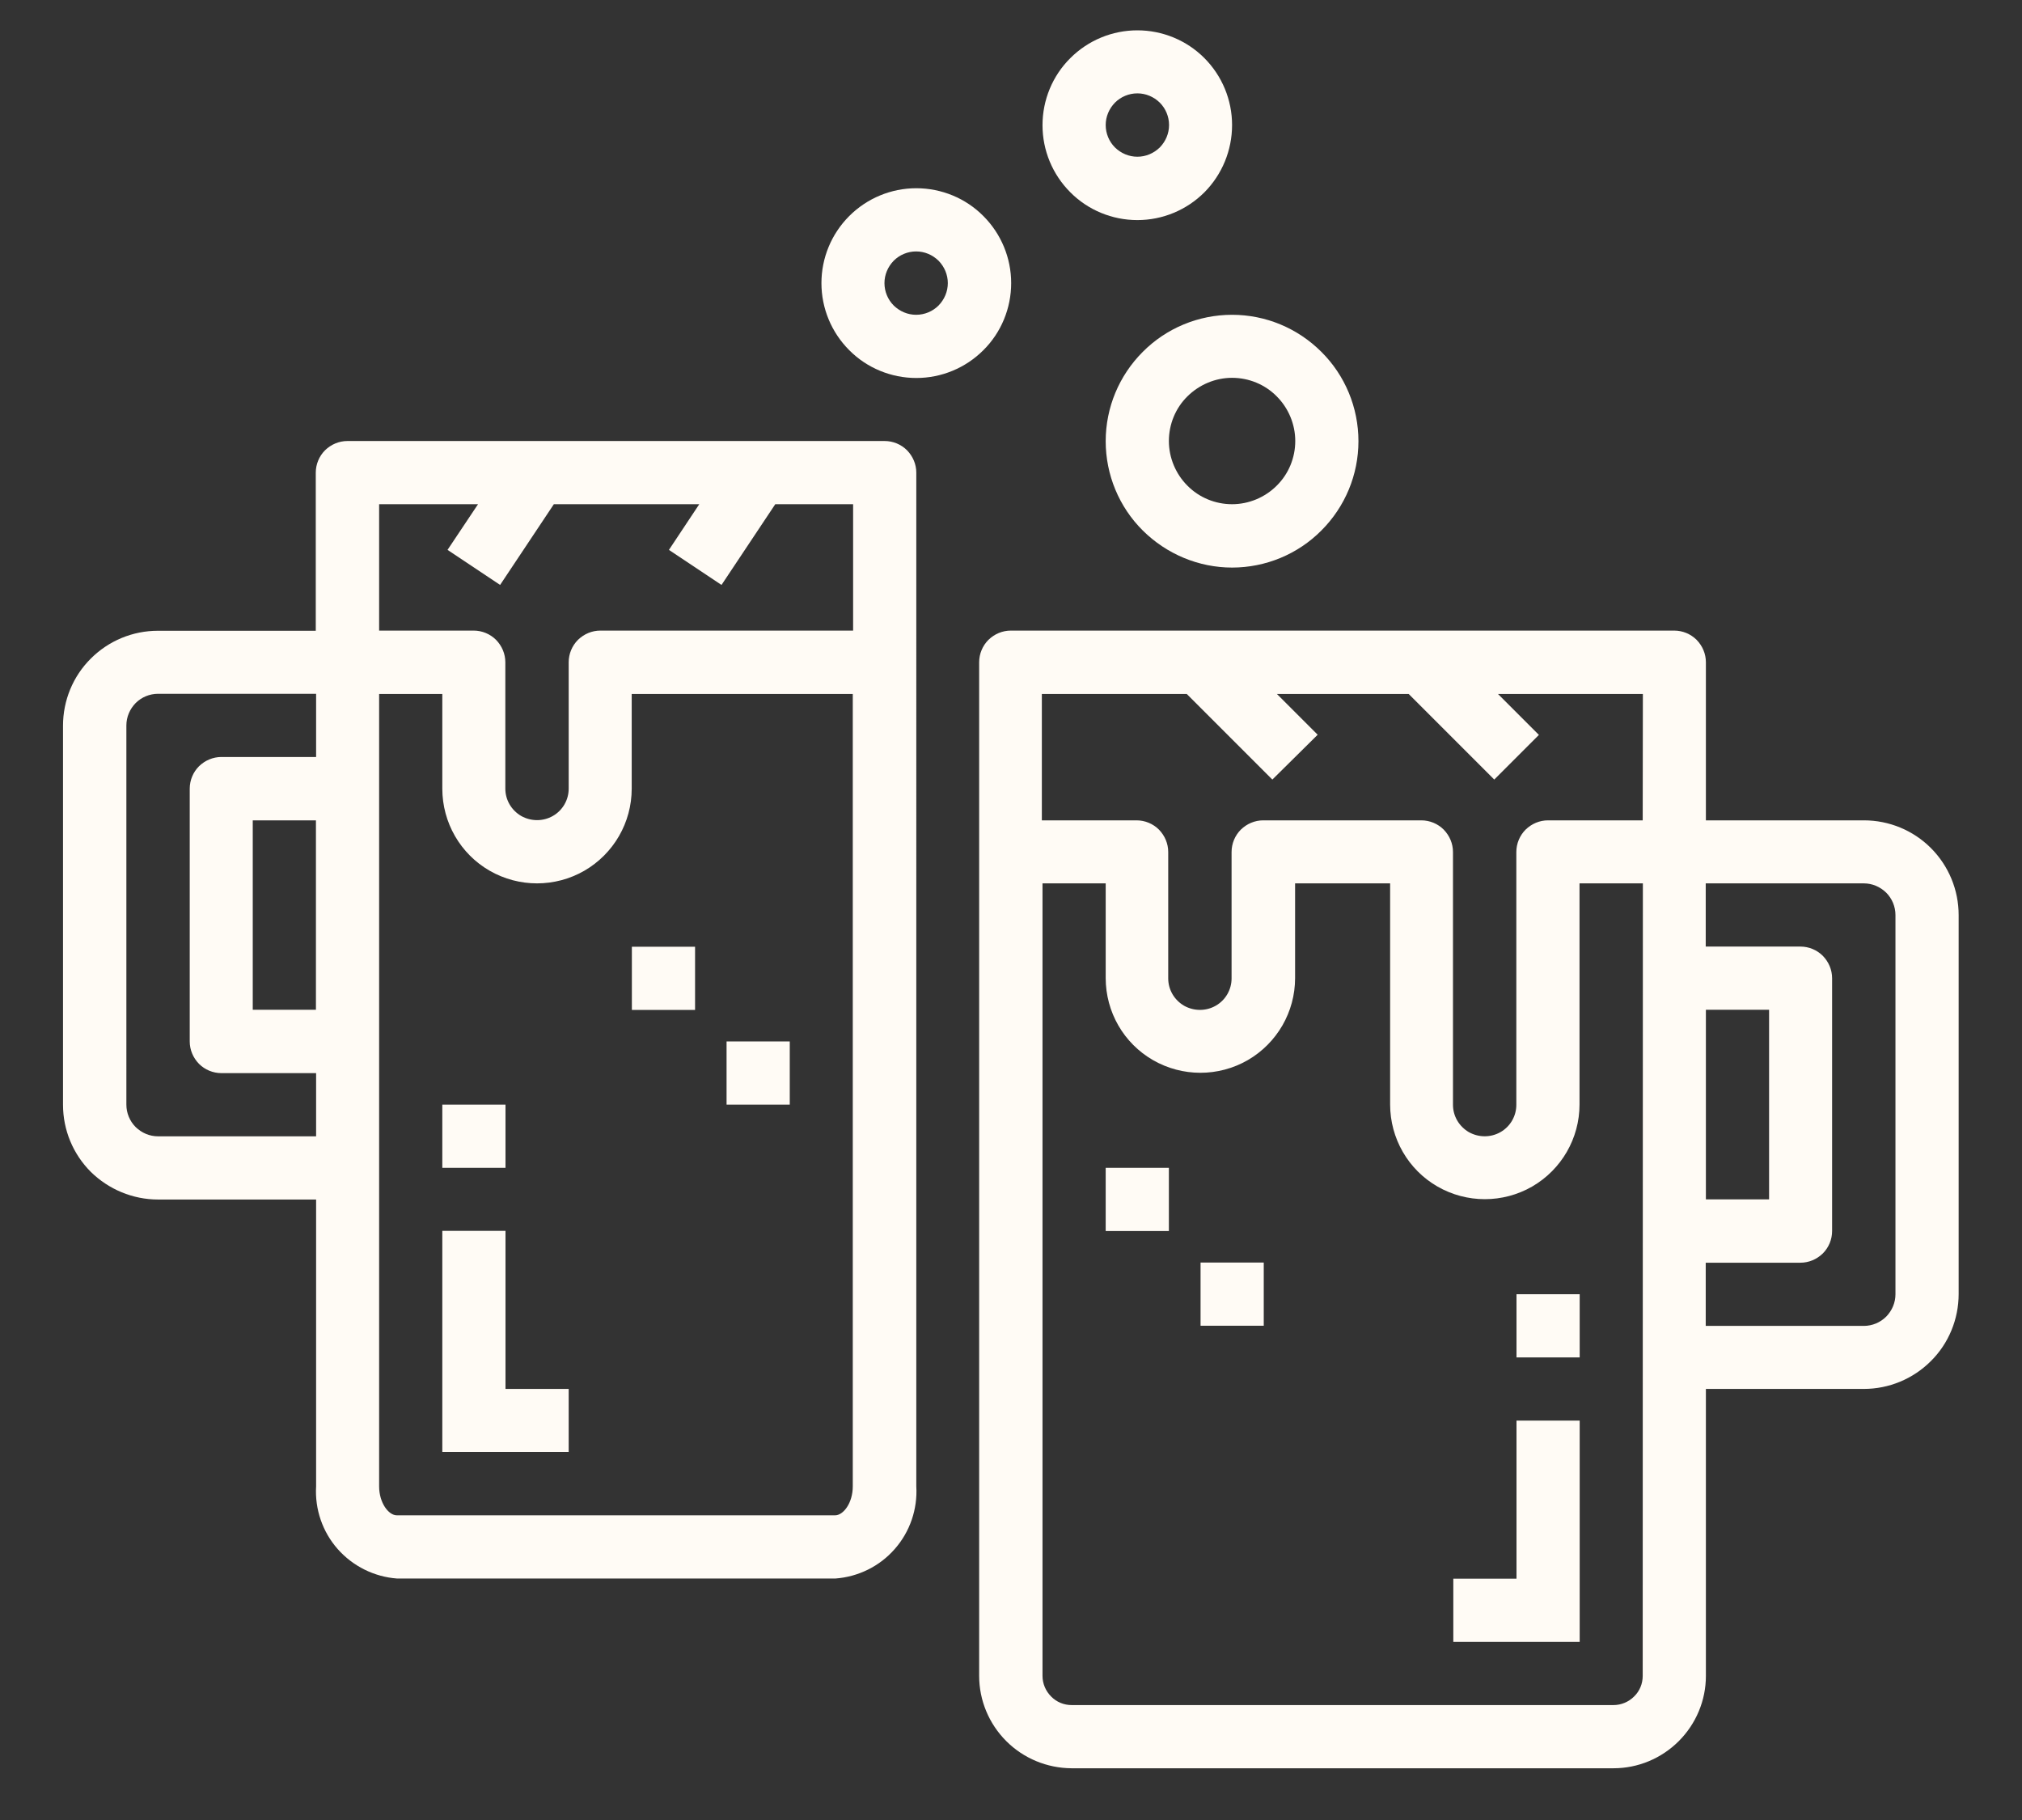
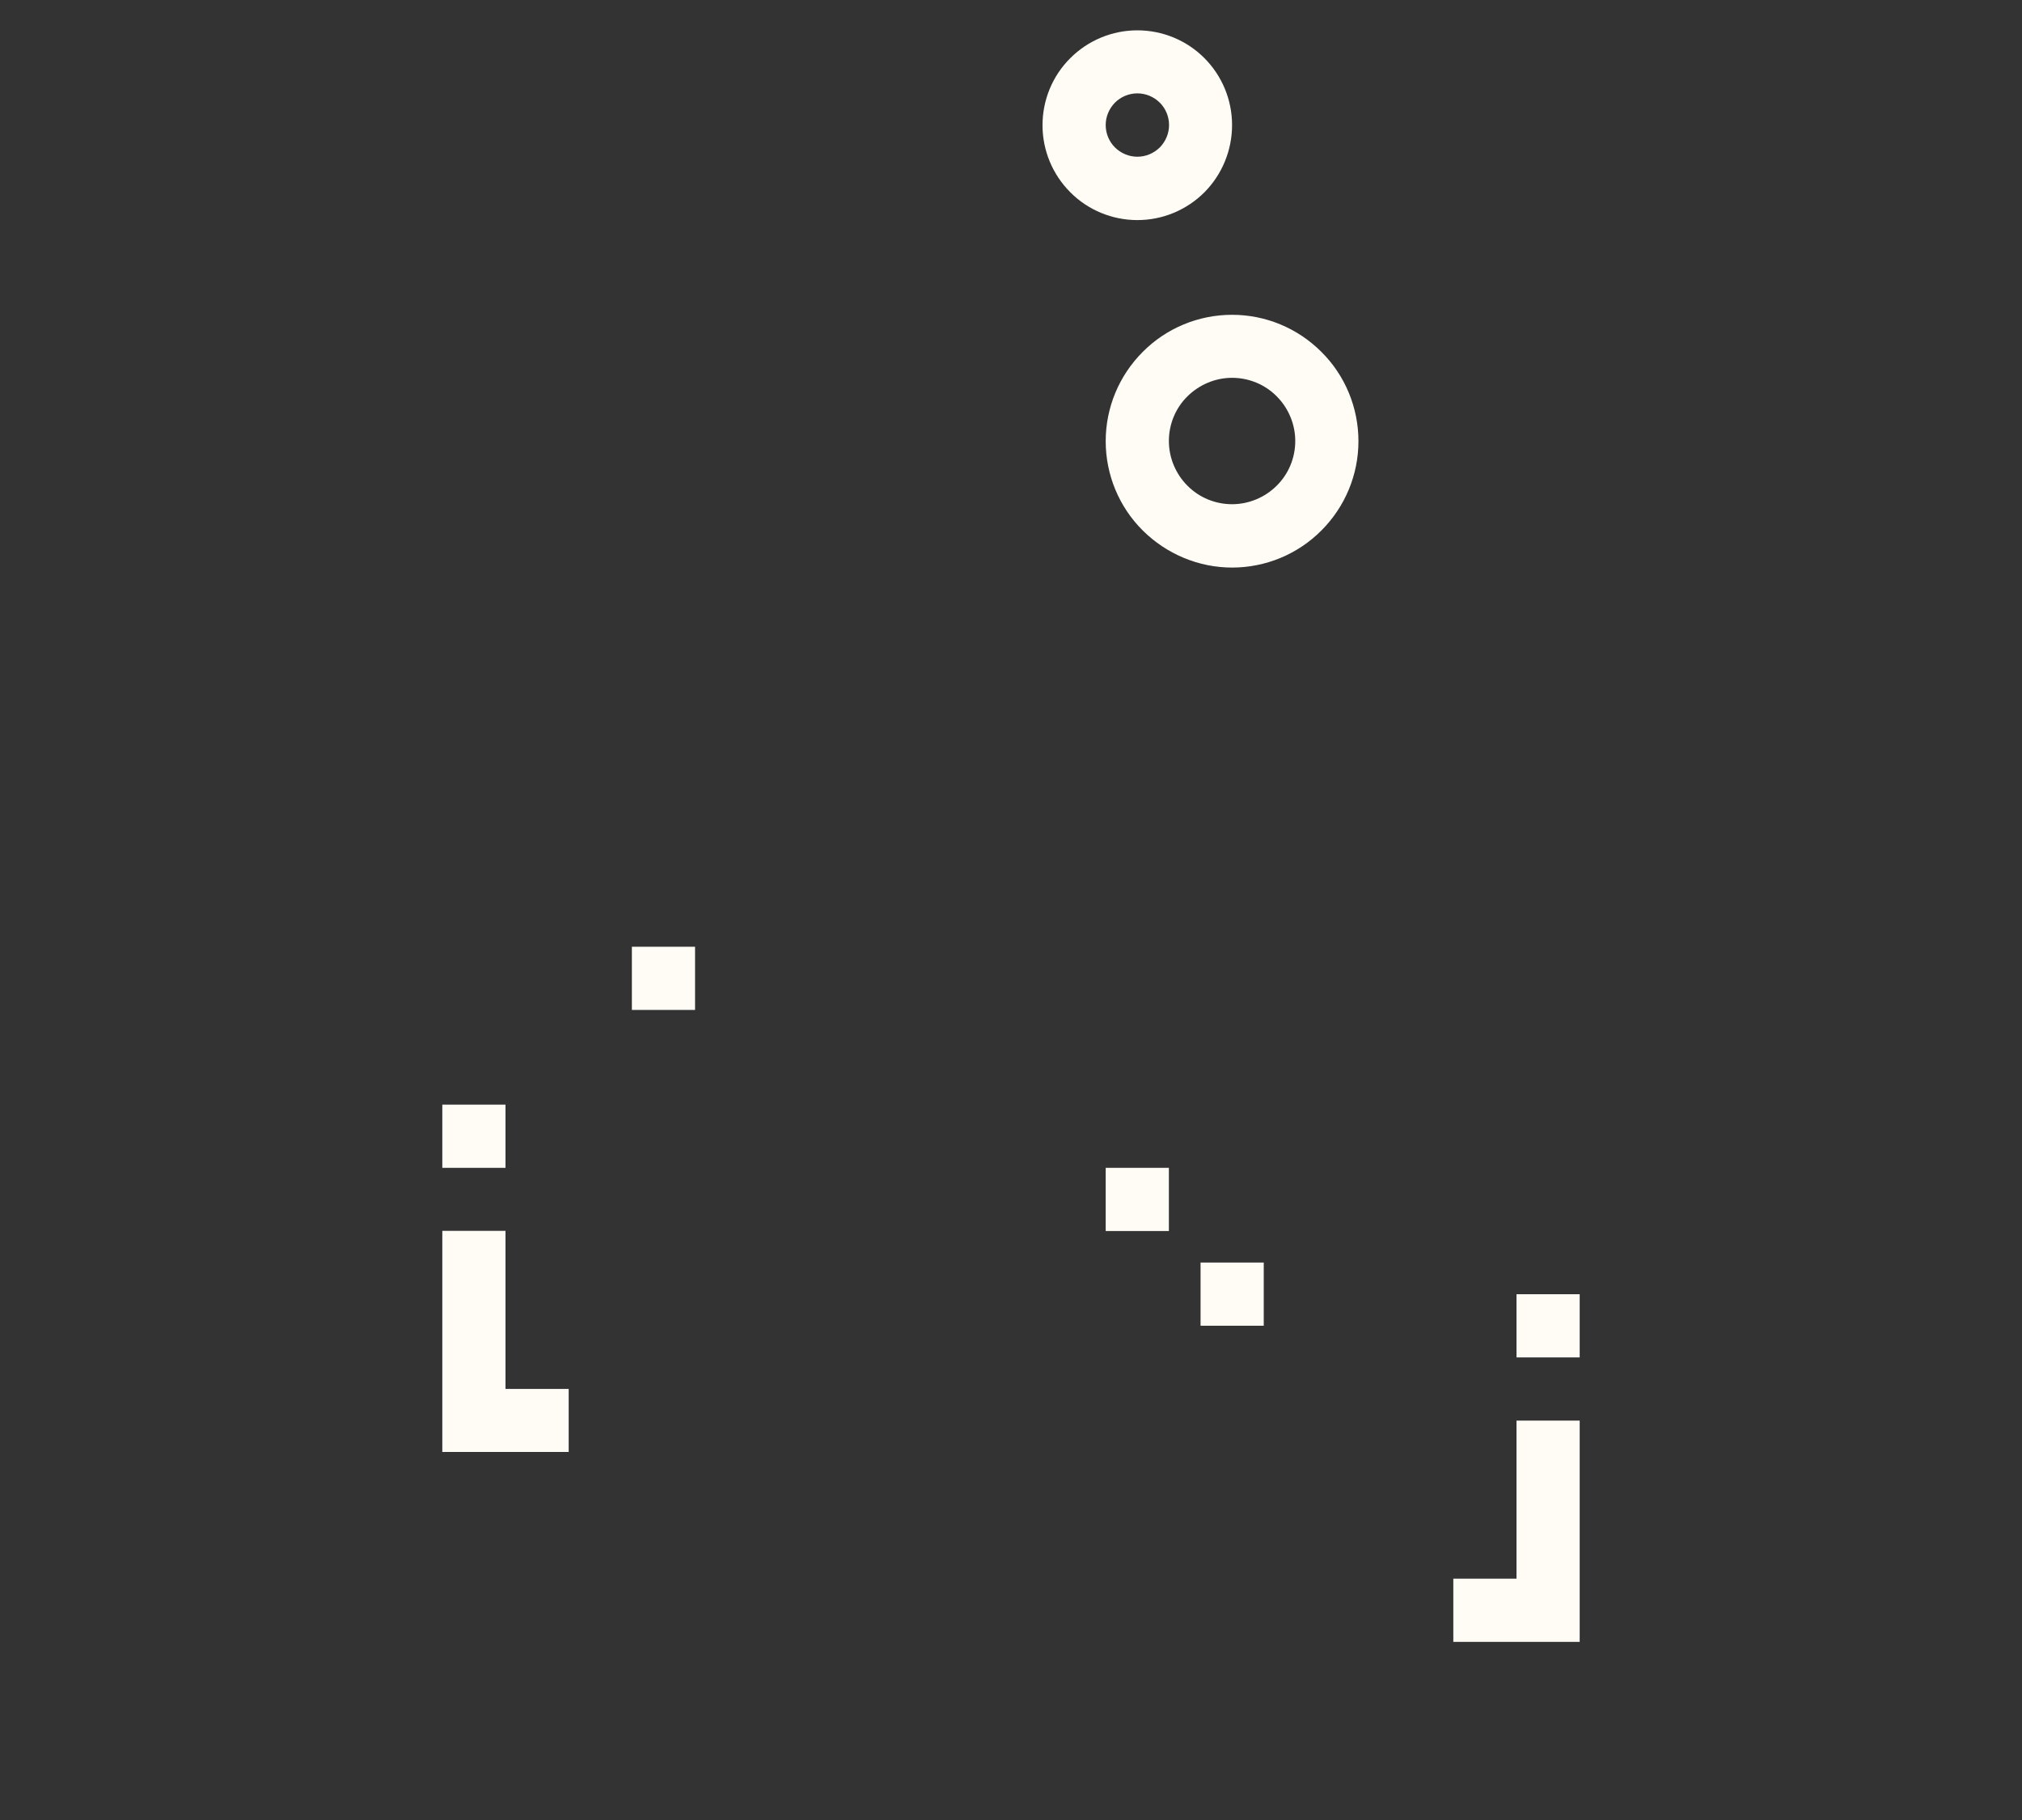
<svg xmlns="http://www.w3.org/2000/svg" version="1.1" id="Layer_1" x="0px" y="0px" viewBox="0 0 1200 1080" style="enable-background:new 0 0 1200 1080;" xml:space="preserve">
  <rect x="0" y="0" width="1200" height="1080" fill="#333333" stroke="none" />
  <style type="text/css">
	.st0{fill:#FFFBF5;}
</style>
  <g>
-     <path class="st0" d="M1106.2,486.8h-93.8V393c0-5-2-9.7-5.5-13.3c-3.5-3.5-8.3-5.5-13.3-5.5H599.9c-5,0-9.7,2-13.3,5.5   c-3.5,3.5-5.5,8.3-5.5,13.3v601.5c0,14.5,5.8,28.4,16.1,38.7c10.3,10.3,24.2,16,38.7,16.1h321.7c14.5,0,28.4-5.8,38.7-16.1   c10.3-10.3,16.1-24.2,16.1-38.7V824.2h93.7c14.9,0,29.2-5.9,39.8-16.5c10.6-10.5,16.5-24.9,16.5-39.8V543   c0-14.9-5.9-29.2-16.5-39.8C1135.4,492.7,1121.1,486.8,1106.2,486.8L1106.2,486.8z M974.9,994.5c0,4.6-1.8,9-5.1,12.2   c-3.2,3.2-7.6,5.1-12.2,5.1H636c-4.6,0-9-1.8-12.2-5.1c-3.2-3.2-5.1-7.6-5.1-12.2V524.2h37.5v56.2c0,20.1,10.7,38.7,28.1,48.7   c17.4,10,38.8,10,56.2,0c17.4-10.1,28.1-28.6,28.1-48.7v-56.2H825v131.2c0,20.1,10.7,38.7,28.1,48.7c17.4,10,38.8,10,56.2,0   c17.4-10.1,28.1-28.6,28.1-48.7V524.2H975L974.9,994.5z M974.9,486.8h-56.2c-5,0-9.7,2-13.3,5.5c-3.5,3.5-5.5,8.3-5.5,13.3v150   c0,6.7-3.6,12.9-9.4,16.2c-5.8,3.3-12.9,3.3-18.8,0c-5.8-3.4-9.4-9.5-9.4-16.2v-150c0-5-2-9.7-5.5-13.3c-3.5-3.5-8.3-5.5-13.3-5.5   h-93.8c-5,0-9.7,2-13.3,5.5c-3.5,3.5-5.5,8.3-5.5,13.3v75c0,6.7-3.6,12.9-9.4,16.2c-5.8,3.3-12.9,3.3-18.8,0   c-5.8-3.4-9.4-9.5-9.4-16.2v-75c0-5-2-9.7-5.5-13.3c-3.5-3.5-8.3-5.5-13.3-5.5h-56.2v-75h86l50.8,50.8L782,436l-24.2-24.2h78.2   l50.8,50.8l26.5-26.5L889,411.8h86L974.9,486.8z M1012.4,599.2h37.5v112.5h-37.5V599.2z M1124.9,768c0,5-2,9.7-5.5,13.3   c-3.5,3.5-8.3,5.5-13.3,5.5h-93.8v-37.5h56.2c5,0,9.7-2,13.3-5.5c3.5-3.5,5.5-8.3,5.5-13.3v-150c0-5-2-9.7-5.5-13.3   c-3.5-3.5-8.3-5.5-13.3-5.5h-56.2v-37.5h93.8c5,0,9.7,2,13.3,5.5c3.5,3.5,5.5,8.3,5.5,13.3V768z" />
-     <path class="st0" d="M93.8,711.8h93.8V882c-0.8,13.6,3.8,27,12.8,37.2c9,10.2,21.7,16.5,35.2,17.5h260.2c13.6-1,26.3-7.3,35.2-17.5   c9-10.2,13.6-23.6,12.8-37.2V280.5c0-5-2-9.7-5.5-13.3c-3.5-3.5-8.3-5.5-13.3-5.5H206.2c-5,0-9.7,2-13.3,5.5   c-3.5,3.5-5.5,8.3-5.5,13.3v93.8H93.7c-14.9,0-29.2,5.9-39.8,16.5c-10.6,10.5-16.5,24.9-16.5,39.8v225c0,14.9,5.9,29.2,16.5,39.8   C64.5,705.8,78.8,711.8,93.8,711.8L93.8,711.8z M225,299.2h58.7l-18.1,27.1l31.2,20.8l31.9-47.9H415L397,326.3l31.2,20.8l31.9-47.9   h46.2v75h-150c-5,0-9.7,2-13.3,5.5c-3.5,3.5-5.5,8.3-5.5,13.3v75c0,6.7-3.6,12.9-9.4,16.2c-5.8,3.3-12.9,3.3-18.8,0   c-5.8-3.4-9.4-9.5-9.4-16.2v-75c0-5-2-9.7-5.5-13.3c-3.5-3.5-8.3-5.5-13.3-5.5H225L225,299.2z M225,411.8h37.5V468   c0,20.1,10.7,38.7,28.1,48.7c17.4,10,38.8,10,56.2,0c17.4-10.1,28.1-28.6,28.1-48.7v-56.2h131.2V882c0,9.9-5.6,17.2-10.5,17.2   H235.5c-4.9,0-10.5-7.4-10.5-17.2V411.8z M187.5,599.2H150V486.8h37.5V599.2z M75,430.5c0-5,2-9.7,5.5-13.3   c3.5-3.5,8.3-5.5,13.3-5.5h93.8v37.5h-56.2c-5,0-9.7,2-13.3,5.5c-3.5,3.5-5.5,8.3-5.5,13.3v150c0,5,2,9.7,5.5,13.3   c3.5,3.5,8.3,5.5,13.3,5.5h56.2v37.5H93.8c-5,0-9.7-2-13.3-5.5c-3.5-3.5-5.5-8.3-5.5-13.3L75,430.5z" />
    <path class="st0" d="M900,936.8h-37.5v37.5h75V843H900V936.8z" />
    <path class="st0" d="M900,768h37.5v37.5H900V768z" />
    <path class="st0" d="M337.5,824.2H300v-93.8h-37.5v131.2h75V824.2z" />
    <path class="st0" d="M262.5,655.5H300V693h-37.5V655.5z" />
    <path class="st0" d="M731.2,336.8c19.9,0,39-7.9,53-22c14.1-14.1,22-33.1,22-53s-7.9-39-22-53c-14.1-14.1-33.1-22-53-22   s-39,7.9-53,22c-14.1,14.1-22,33.1-22,53s7.9,39,22,53C692.3,328.8,711.4,336.8,731.2,336.8z M731.2,224.2c9.9,0,19.5,3.9,26.5,11   c7,7,11,16.6,11,26.5s-3.9,19.5-11,26.5c-7,7-16.6,11-26.5,11s-19.5-3.9-26.5-11c-7-7-11-16.6-11-26.5s3.9-19.5,11-26.5   C711.8,228.2,721.3,224.2,731.2,224.2z" />
-     <path class="st0" d="M487.5,168c0,14.9,5.9,29.2,16.5,39.8c10.5,10.6,24.9,16.5,39.8,16.5s29.2-5.9,39.8-16.5   c10.6-10.5,16.5-24.9,16.5-39.8s-5.9-29.2-16.5-39.8c-10.5-10.6-24.9-16.5-39.8-16.5s-29.2,5.9-39.8,16.5   C493.4,138.8,487.5,153.1,487.5,168L487.5,168z M562.5,168c0,5-2,9.7-5.5,13.3c-3.5,3.5-8.3,5.5-13.3,5.5s-9.7-2-13.3-5.5   c-3.5-3.5-5.5-8.3-5.5-13.3s2-9.7,5.5-13.3c3.5-3.5,8.3-5.5,13.3-5.5s9.7,2,13.3,5.5C560.5,158.3,562.5,163,562.5,168z" />
    <path class="st0" d="M731.2,74.2c0-14.9-5.9-29.2-16.5-39.8C704.2,23.9,689.9,18,675,18s-29.2,5.9-39.8,16.5   c-10.6,10.5-16.5,24.9-16.5,39.8s5.9,29.2,16.5,39.8c10.5,10.6,24.9,16.5,39.8,16.5s29.2-5.9,39.8-16.5   C725.3,103.5,731.2,89.2,731.2,74.2z M675,93c-5,0-9.7-2-13.3-5.5c-3.5-3.5-5.5-8.3-5.5-13.3s2-9.7,5.5-13.3   c3.5-3.5,8.3-5.5,13.3-5.5s9.7,2,13.3,5.5c3.5,3.5,5.5,8.3,5.5,13.3c0,5-2,9.7-5.5,13.3C684.7,91,680,93,675,93z" />
    <path class="st0" d="M656.2,693h37.5v37.5h-37.5V693z" />
    <path class="st0" d="M712.5,749.2H750v37.5h-37.5V749.2z" />
    <path class="st0" d="M375,561.8h37.5v37.5H375V561.8z" />
-     <path class="st0" d="M431.2,618h37.5v37.5h-37.5V618z" />
  </g>
</svg>